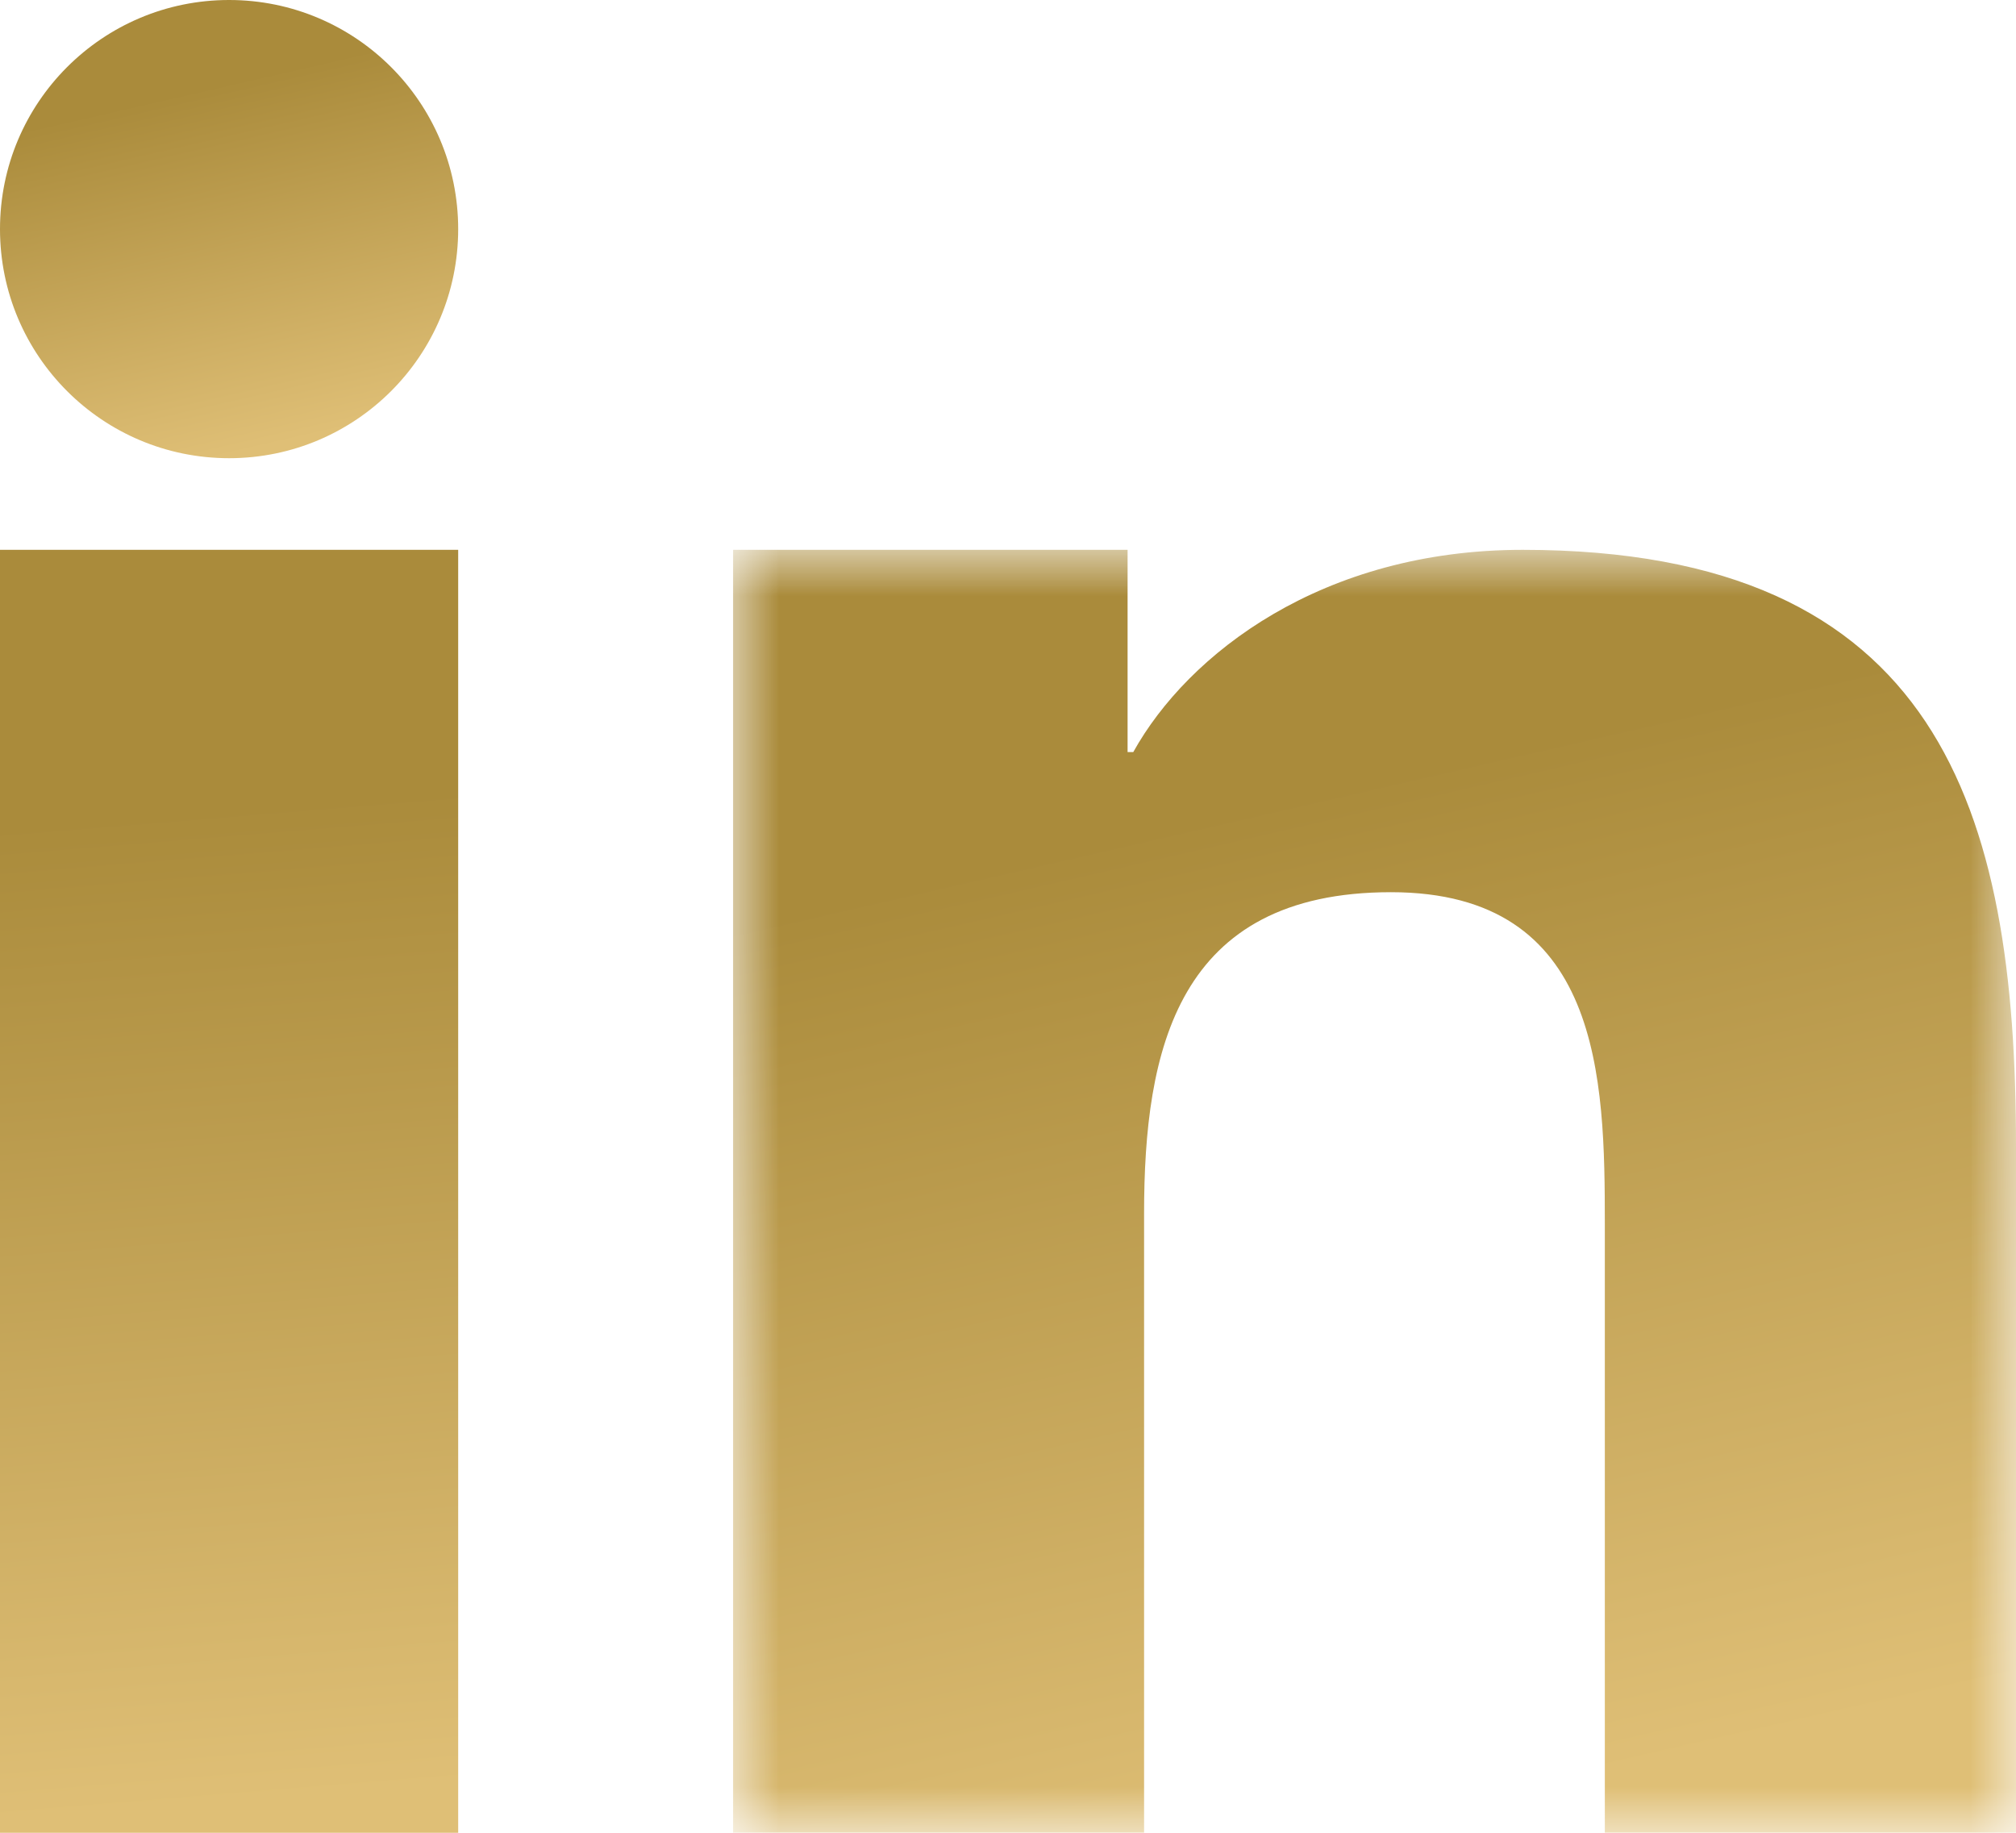
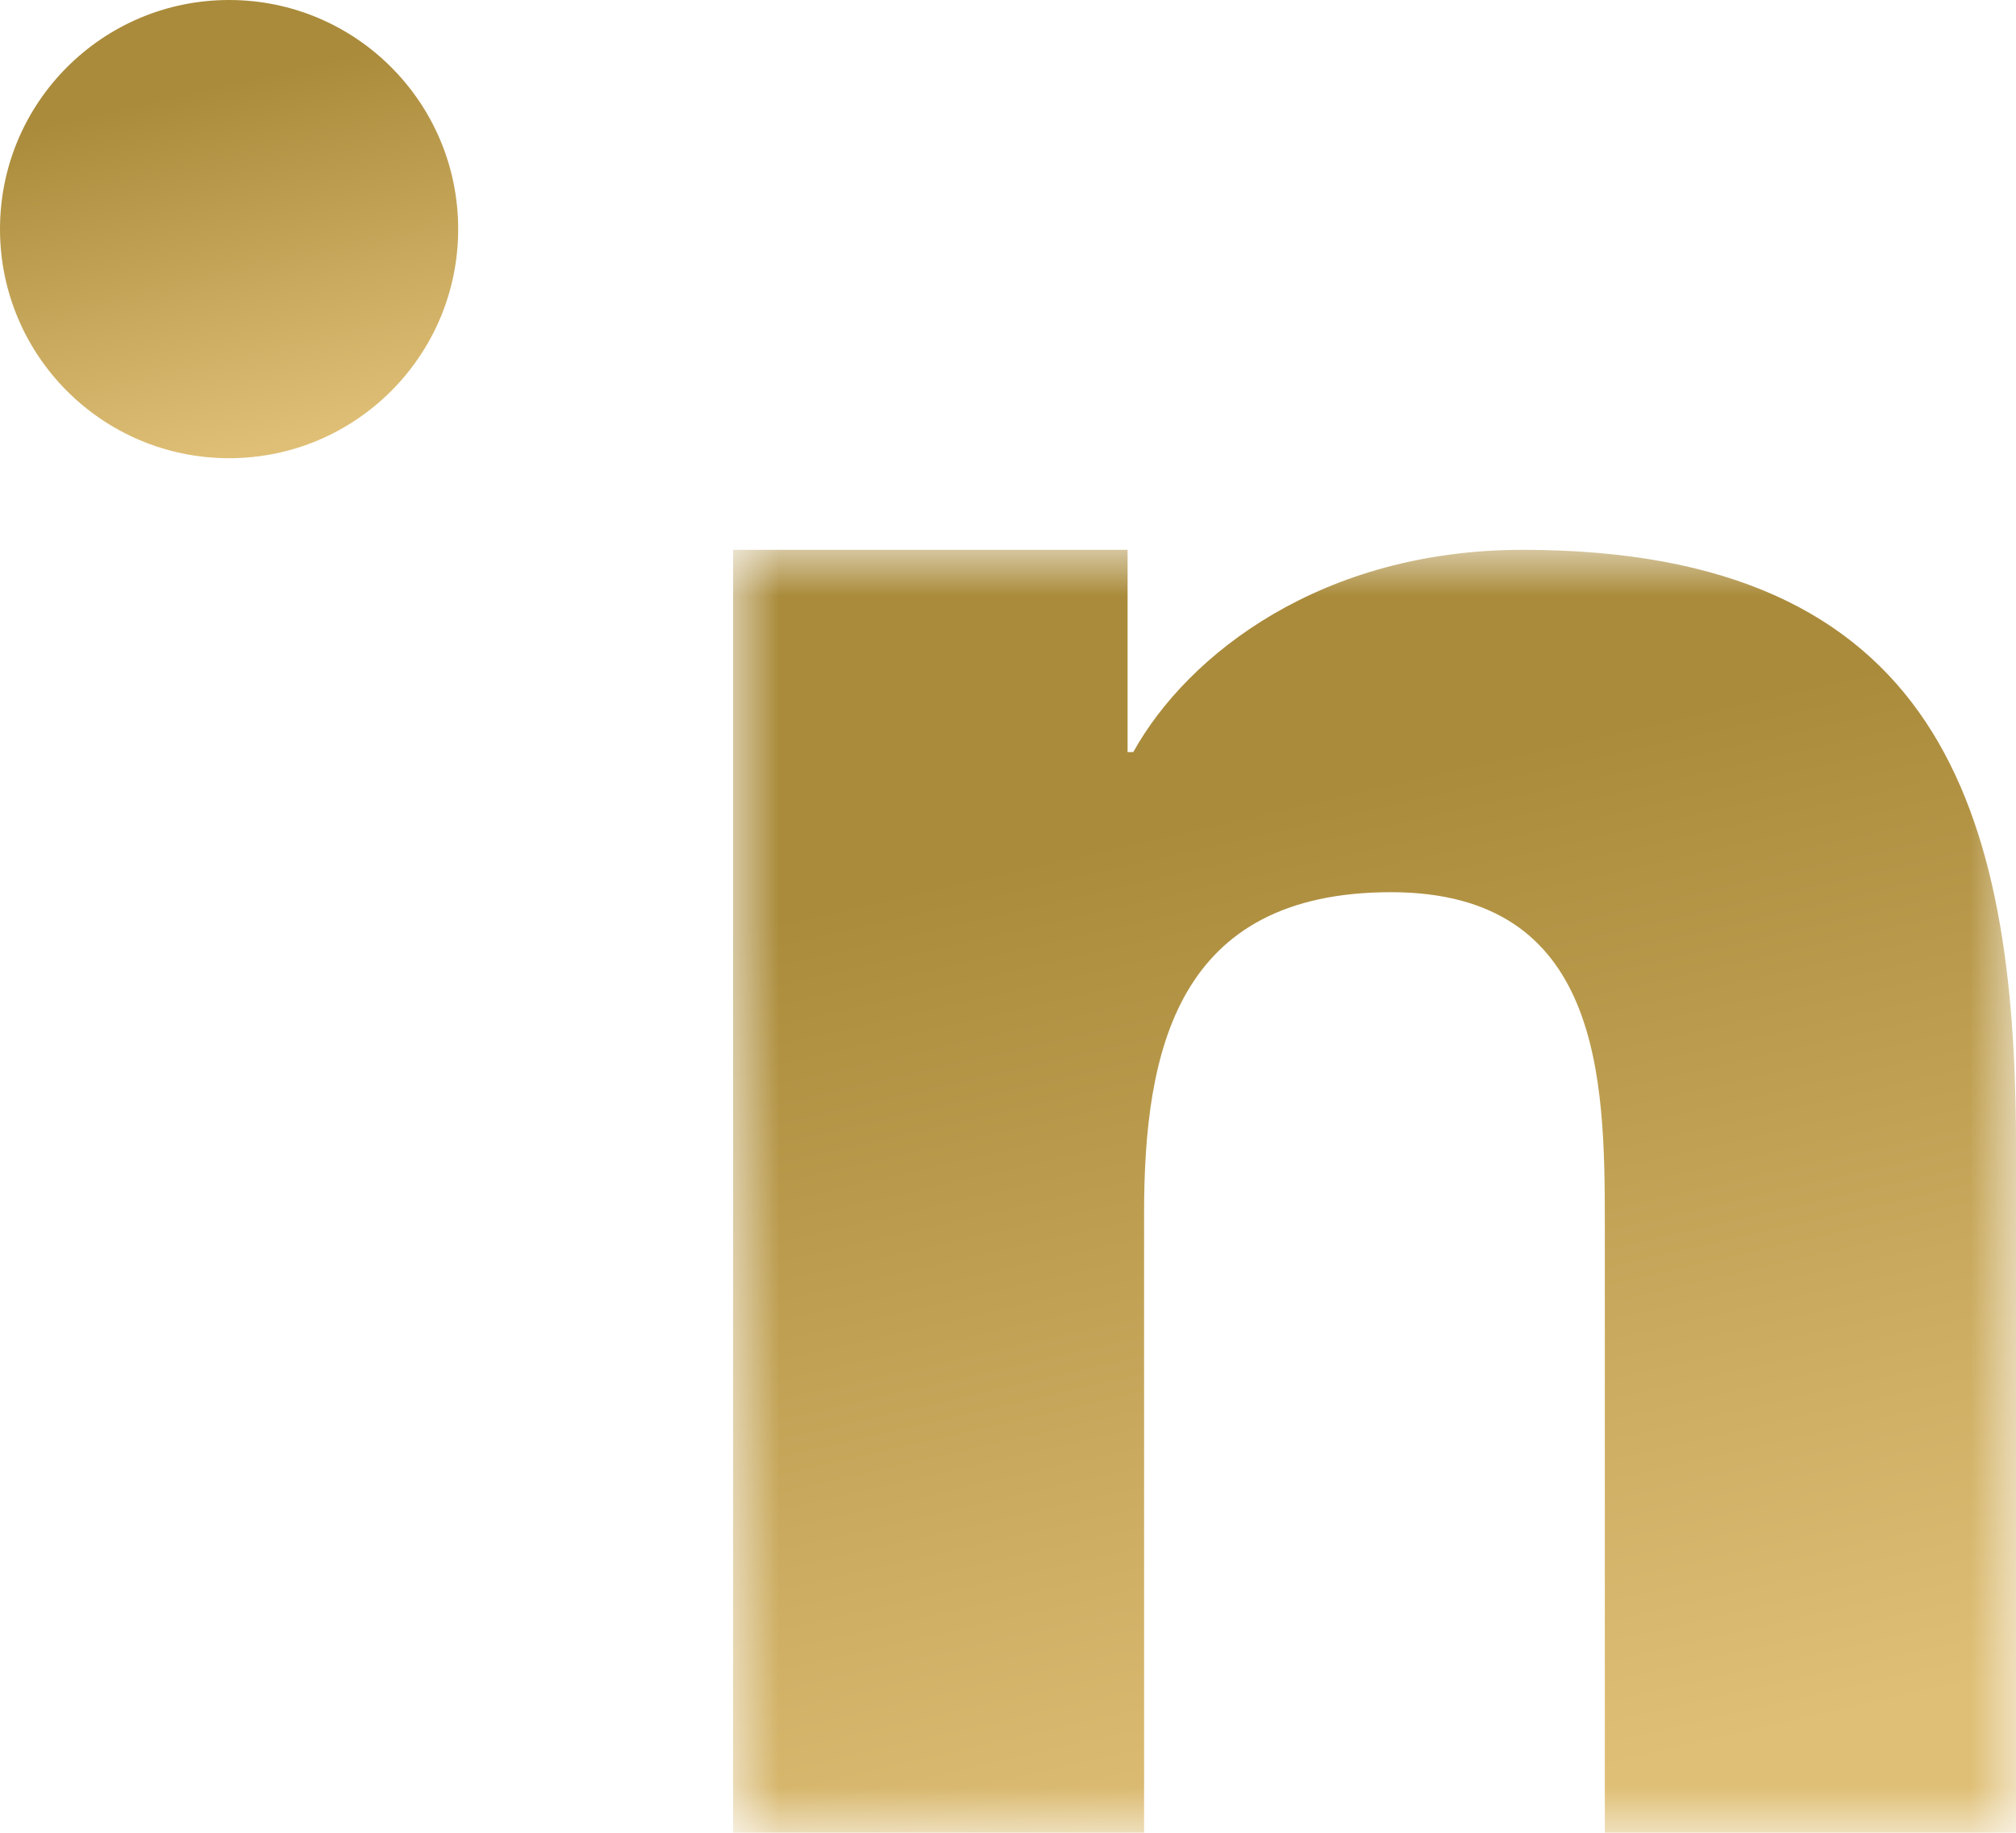
<svg xmlns="http://www.w3.org/2000/svg" xmlns:xlink="http://www.w3.org/1999/xlink" width="22px" height="20px" viewBox="0 0 22 20" version="1.1">
  <title>Group 2</title>
  <defs>
    <polygon id="path-1" points="0 0 14 0 14 14 0 14" />
    <linearGradient x1="58.053%" y1="97.402%" x2="40.362%" y2="20.288%" id="linearGradient-3">
      <stop stop-color="#DFBF76" offset="0%" />
      <stop stop-color="#AA8B3B" offset="100%" />
    </linearGradient>
    <linearGradient x1="51.027%" y1="97.404%" x2="48.771%" y2="20.287%" id="linearGradient-4">
      <stop stop-color="#DFBF76" offset="0%" />
      <stop stop-color="#AA8B3B" offset="100%" />
    </linearGradient>
    <linearGradient x1="58.053%" y1="97.404%" x2="40.362%" y2="20.287%" id="linearGradient-5">
      <stop stop-color="#DFBF76" offset="0%" />
      <stop stop-color="#AA8B3B" offset="100%" />
    </linearGradient>
  </defs>
  <g id="desktop" stroke="none" stroke-width="1" fill="none" fill-rule="evenodd">
    <g id="Blog-Single-Post" transform="translate(-58, -450)">
      <g id="Group-13" transform="translate(57, 345)">
        <g id="Group-2" transform="translate(1, 105)">
          <g id="Group-7" transform="translate(8, 6)">
            <mask id="mask-2" fill="white">
              <use xlink:href="#path-1" />
            </mask>
            <g id="Clip-6" />
            <path d="M0,0 L4.305,0 L4.305,2.207 L4.367,2.207 C4.965,1.132 6.431,0 8.616,0 C13.16,0 14,2.829 14,6.508 L14,14 L9.513,14 L9.513,7.358 C9.513,5.773 9.481,3.736 7.179,3.736 C4.842,3.736 4.485,5.461 4.485,7.243 L4.485,14 L0,14 L0,0 Z" id="Fill-5" fill="url(#linearGradient-3)" mask="url(#mask-2)" />
          </g>
-           <polygon id="Fill-8" fill="url(#linearGradient-4)" points="0 20 5 20 5 6 0 6" />
          <path d="M5,2.5 C5,3.881 3.881,5 2.5,5 C1.119,5 0,3.881 0,2.5 C0,1.119 1.119,0 2.5,0 C3.881,0 5,1.119 5,2.5" id="Fill-10" fill="url(#linearGradient-5)" />
        </g>
      </g>
    </g>
  </g>
</svg>